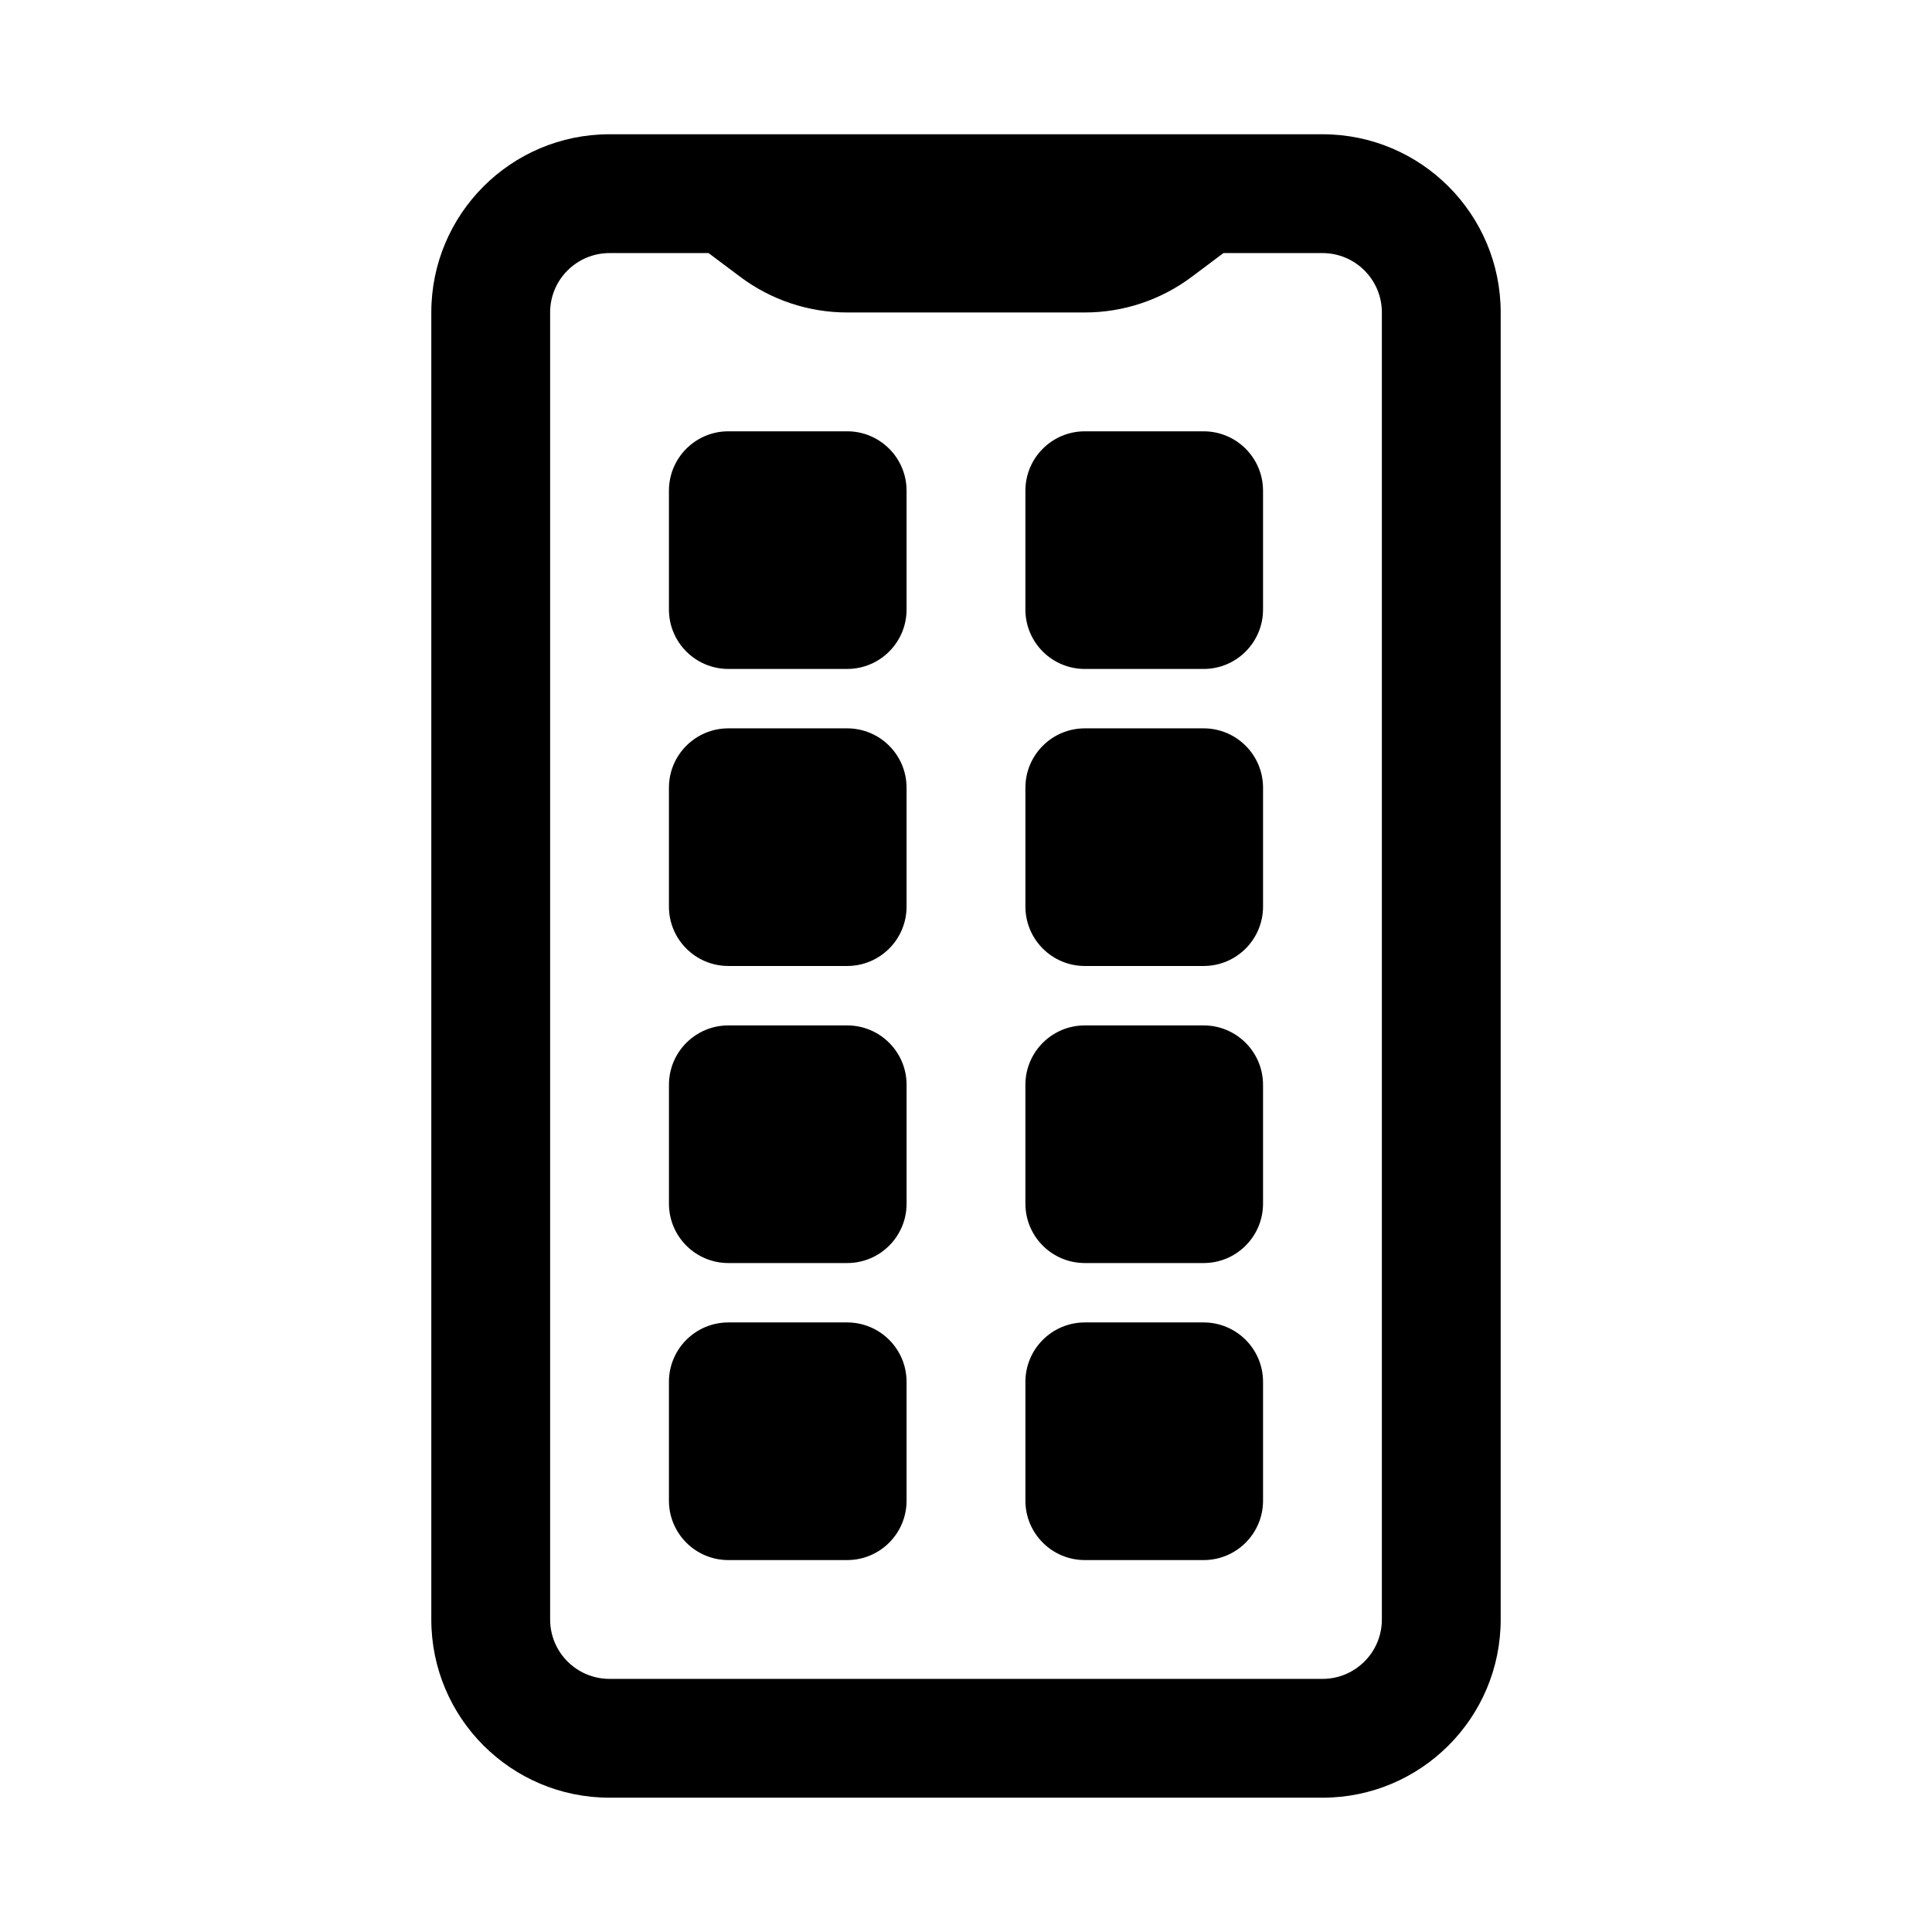
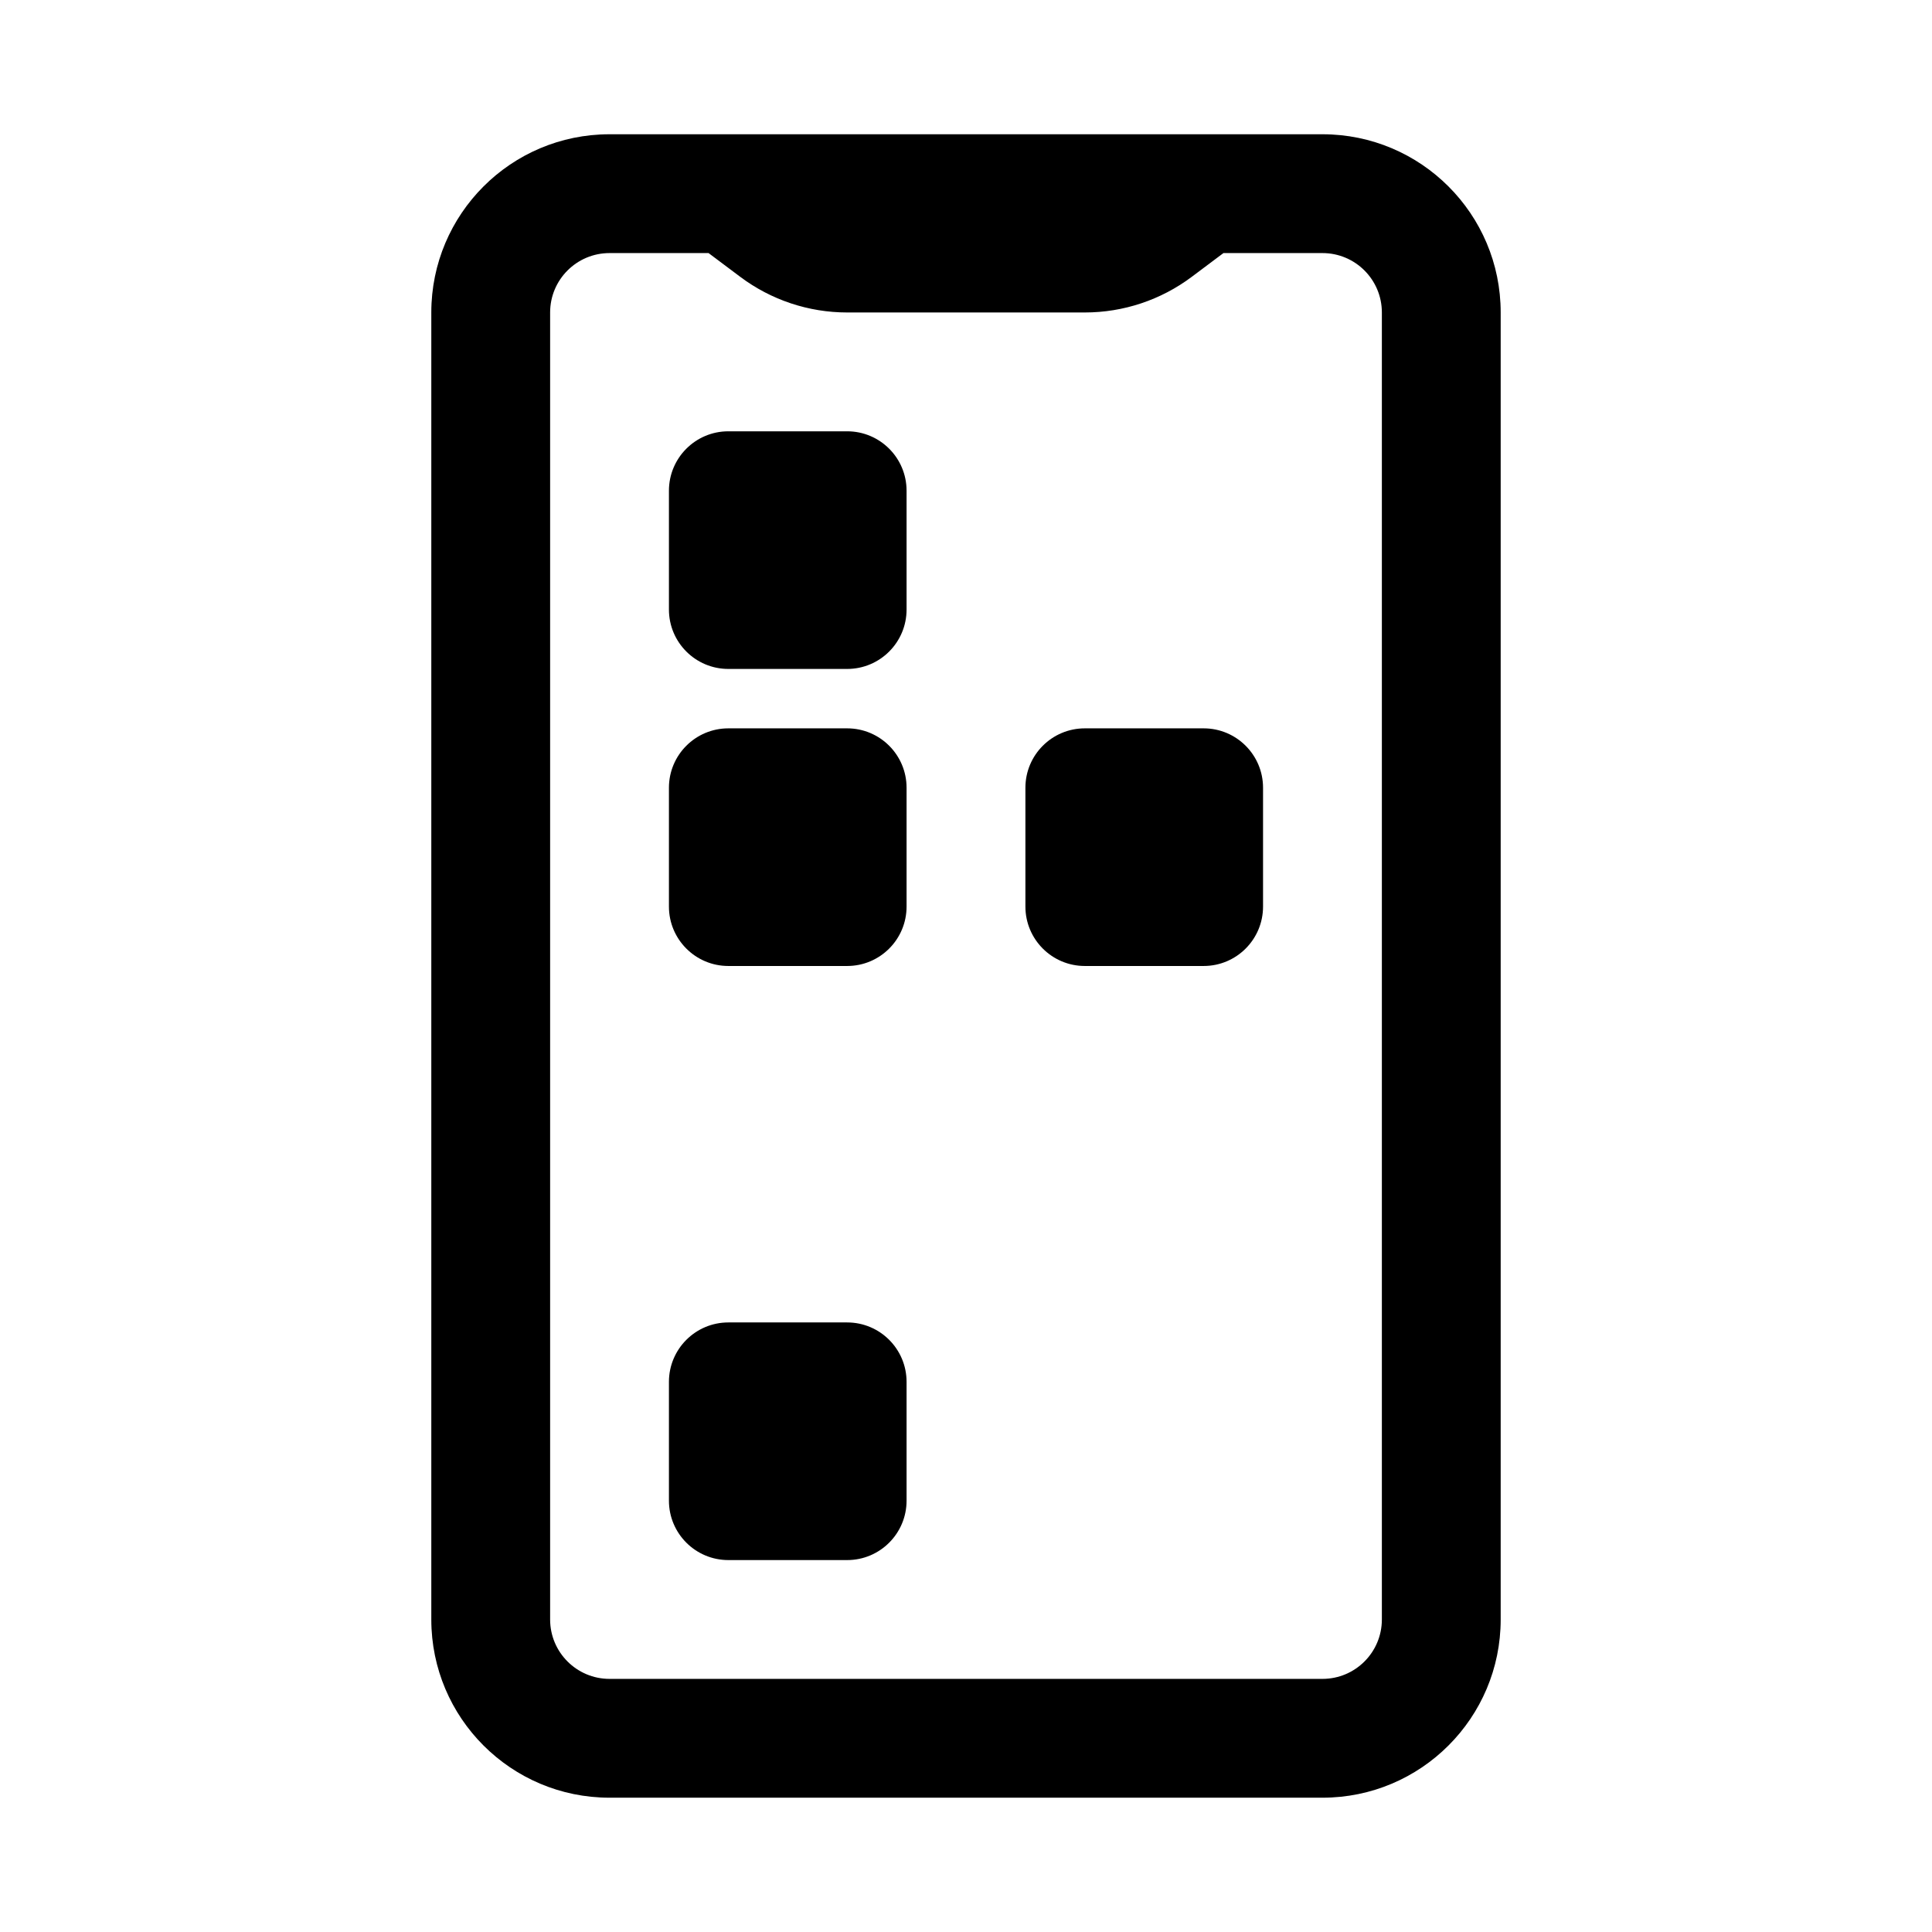
<svg xmlns="http://www.w3.org/2000/svg" fill="#000000" width="800px" height="800px" version="1.1" viewBox="144 144 512 512">
  <g>
    <path d="m337.02 258.3c-8.695 0-15.746 7.051-15.746 15.746v31.488c0 8.695 7.051 15.742 15.746 15.742h31.488c8.695 0 15.742-7.047 15.742-15.742v-31.488c0-8.695-7.047-15.746-15.742-15.746z" />
    <path d="m337.02 337.02c-8.695 0-15.746 7.047-15.746 15.742v31.488c0 8.695 7.051 15.746 15.746 15.746h31.488c8.695 0 15.742-7.051 15.742-15.746v-31.488c0-8.695-7.047-15.742-15.742-15.742z" />
-     <path d="m321.28 431.49c0-8.695 7.051-15.746 15.746-15.746h31.488c8.695 0 15.742 7.051 15.742 15.746v31.488c0 8.695-7.047 15.742-15.742 15.742h-31.488c-8.695 0-15.746-7.047-15.746-15.742z" />
    <path d="m337.02 494.46c-8.695 0-15.746 7.051-15.746 15.746v31.488c0 8.695 7.051 15.742 15.746 15.742h31.488c8.695 0 15.742-7.047 15.742-15.742v-31.488c0-8.695-7.047-15.746-15.742-15.746z" />
-     <path d="m415.74 274.05c0-8.695 7.051-15.746 15.746-15.746h31.488c8.695 0 15.742 7.051 15.742 15.746v31.488c0 8.695-7.047 15.742-15.742 15.742h-31.488c-8.695 0-15.746-7.047-15.746-15.742z" />
    <path d="m431.49 337.02c-8.695 0-15.746 7.047-15.746 15.742v31.488c0 8.695 7.051 15.746 15.746 15.746h31.488c8.695 0 15.742-7.051 15.742-15.746v-31.488c0-8.695-7.047-15.742-15.742-15.742z" />
-     <path d="m415.74 431.49c0-8.695 7.051-15.746 15.746-15.746h31.488c8.695 0 15.742 7.051 15.742 15.746v31.488c0 8.695-7.047 15.742-15.742 15.742h-31.488c-8.695 0-15.746-7.047-15.746-15.742z" />
-     <path d="m431.49 494.46c-8.695 0-15.746 7.051-15.746 15.746v31.488c0 8.695 7.051 15.742 15.746 15.742h31.488c8.695 0 15.742-7.047 15.742-15.742v-31.488c0-8.695-7.047-15.746-15.742-15.746z" />
    <path d="m258.3 226.81c0-26.086 21.148-47.23 47.234-47.23h188.93c26.09 0 47.234 21.145 47.234 47.23v346.37c0 26.086-21.145 47.23-47.234 47.23h-188.93c-26.086 0-47.234-21.145-47.234-47.23zm47.234-15.742c-8.695 0-15.746 7.047-15.746 15.742v346.37c0 8.695 7.051 15.742 15.746 15.742h188.93c8.699 0 15.746-7.047 15.746-15.742v-346.37c0-8.695-7.047-15.742-15.746-15.742h-26.238l-8.398 6.297c-8.176 6.133-18.117 9.445-28.336 9.445h-62.977c-10.223 0-20.164-3.312-28.34-9.445l-8.398-6.297z" fill-rule="evenodd" />
  </g>
</svg>